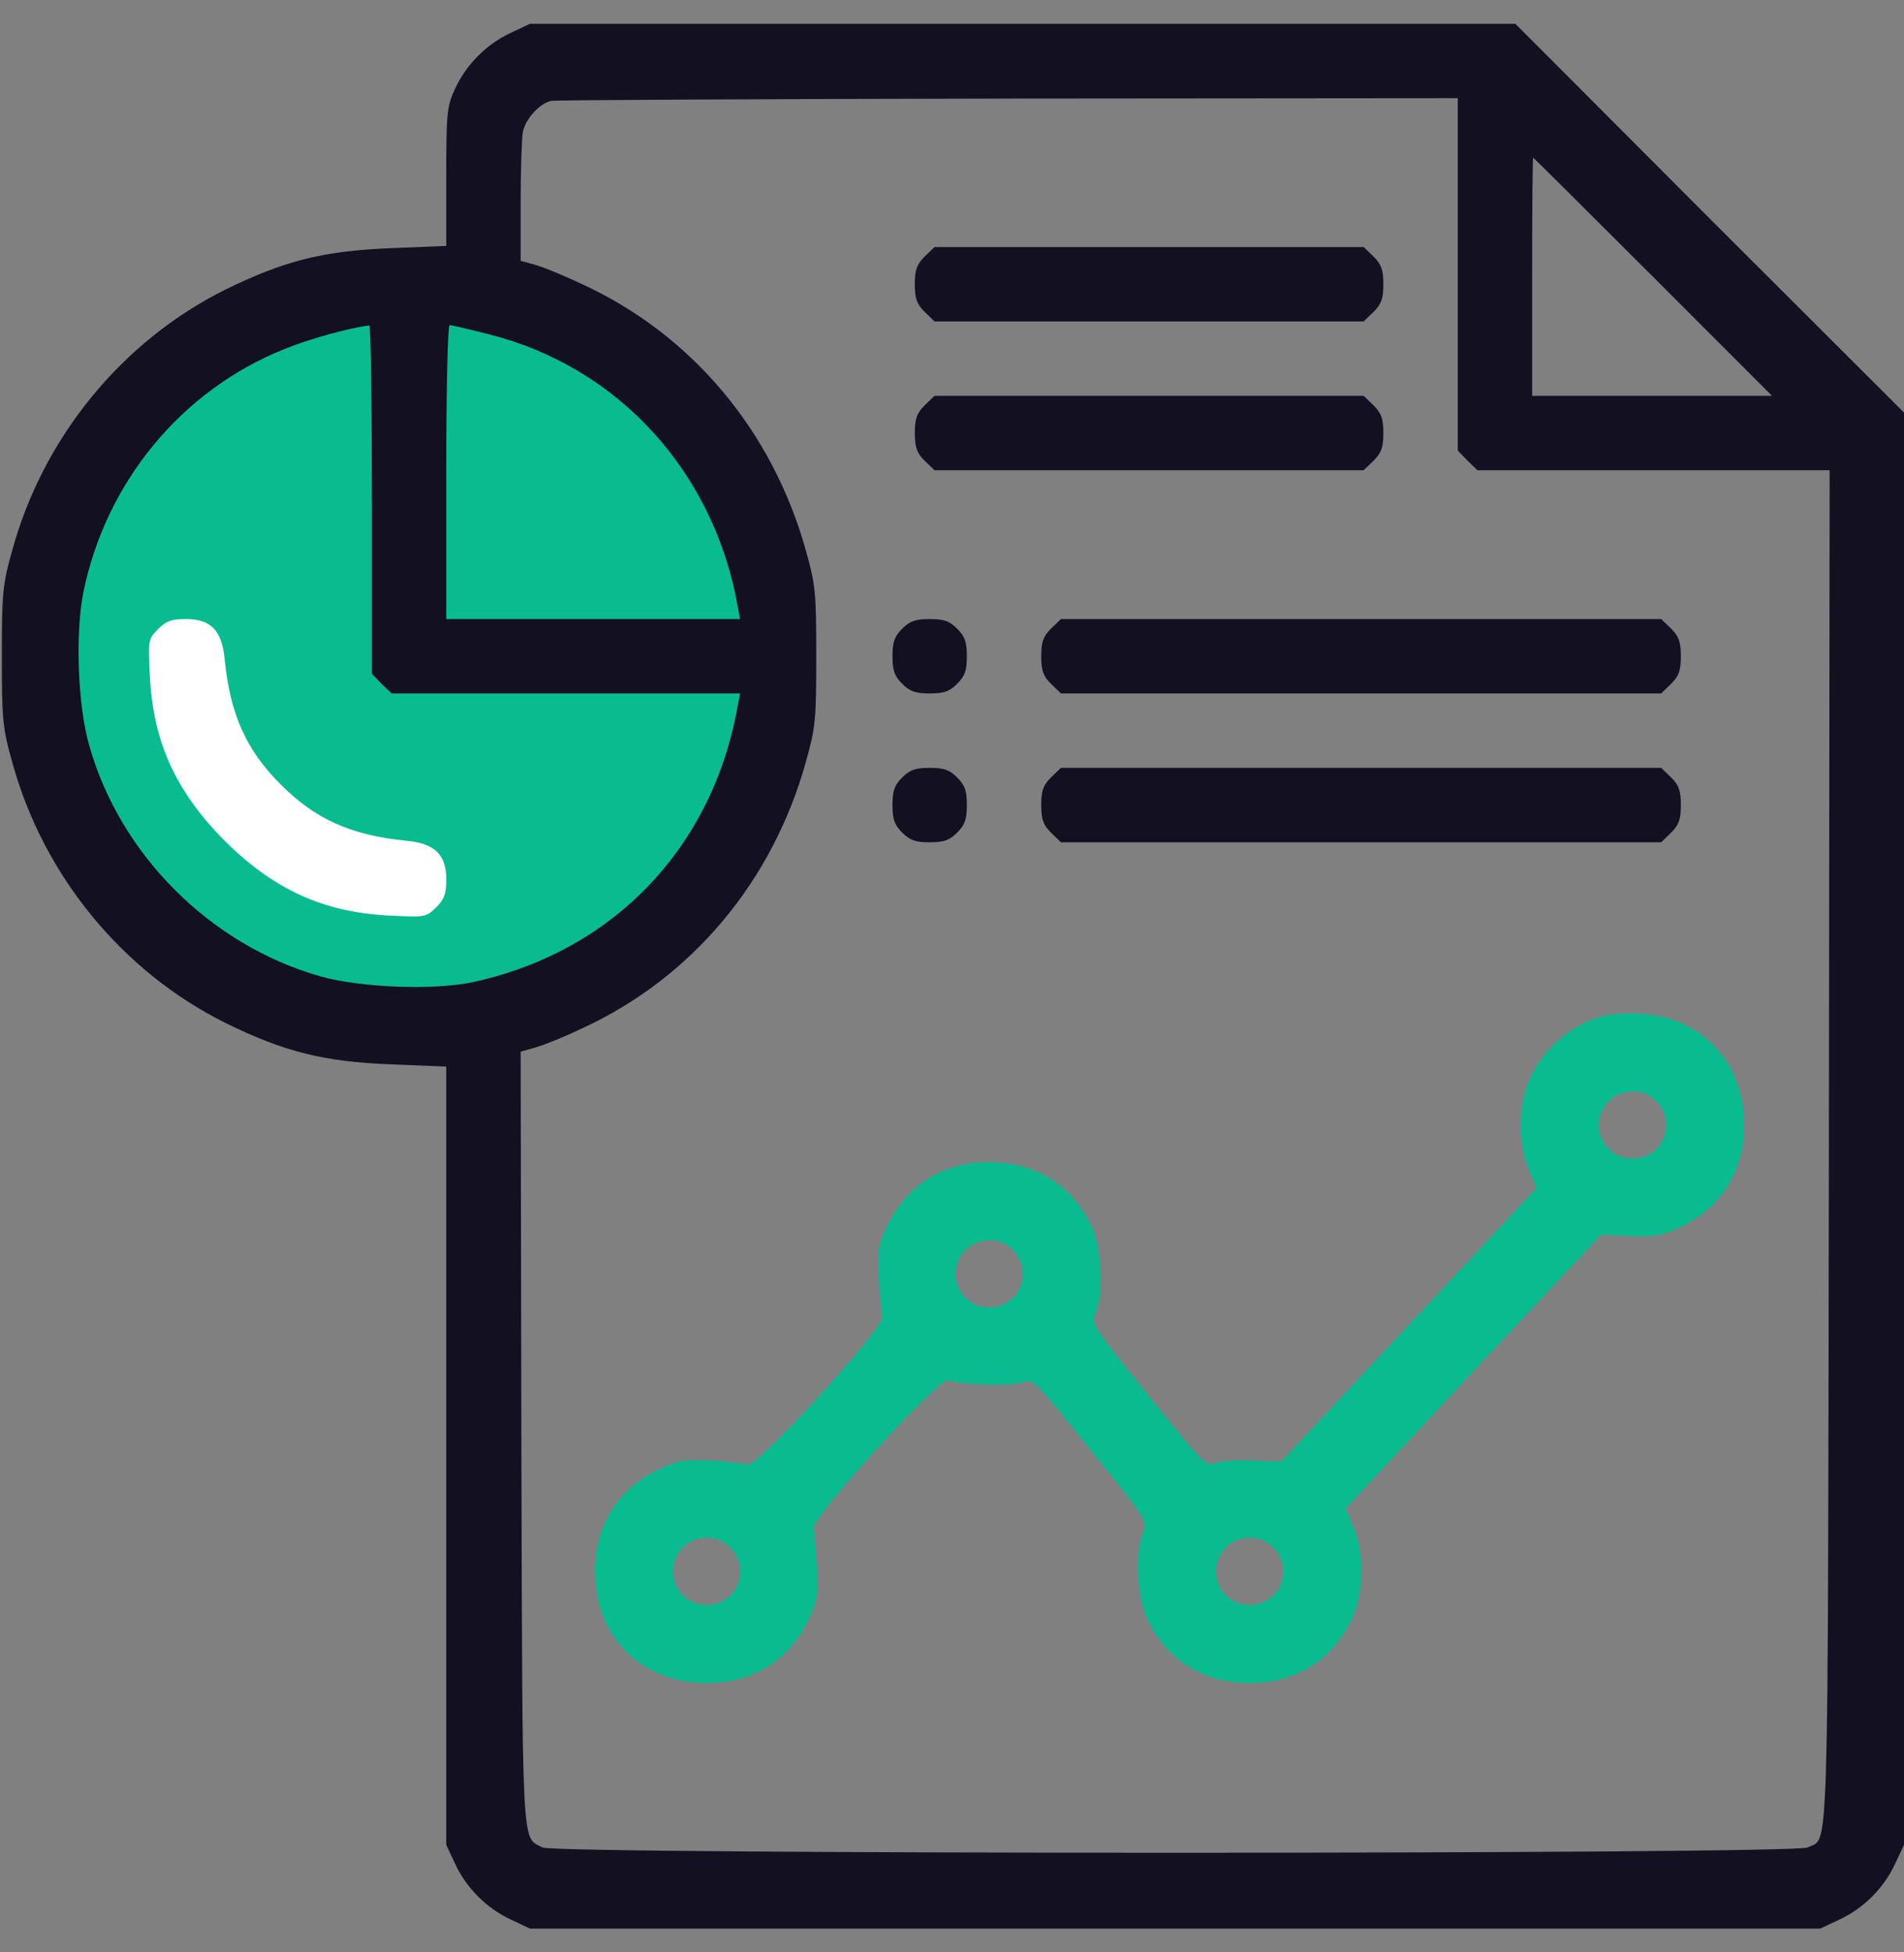
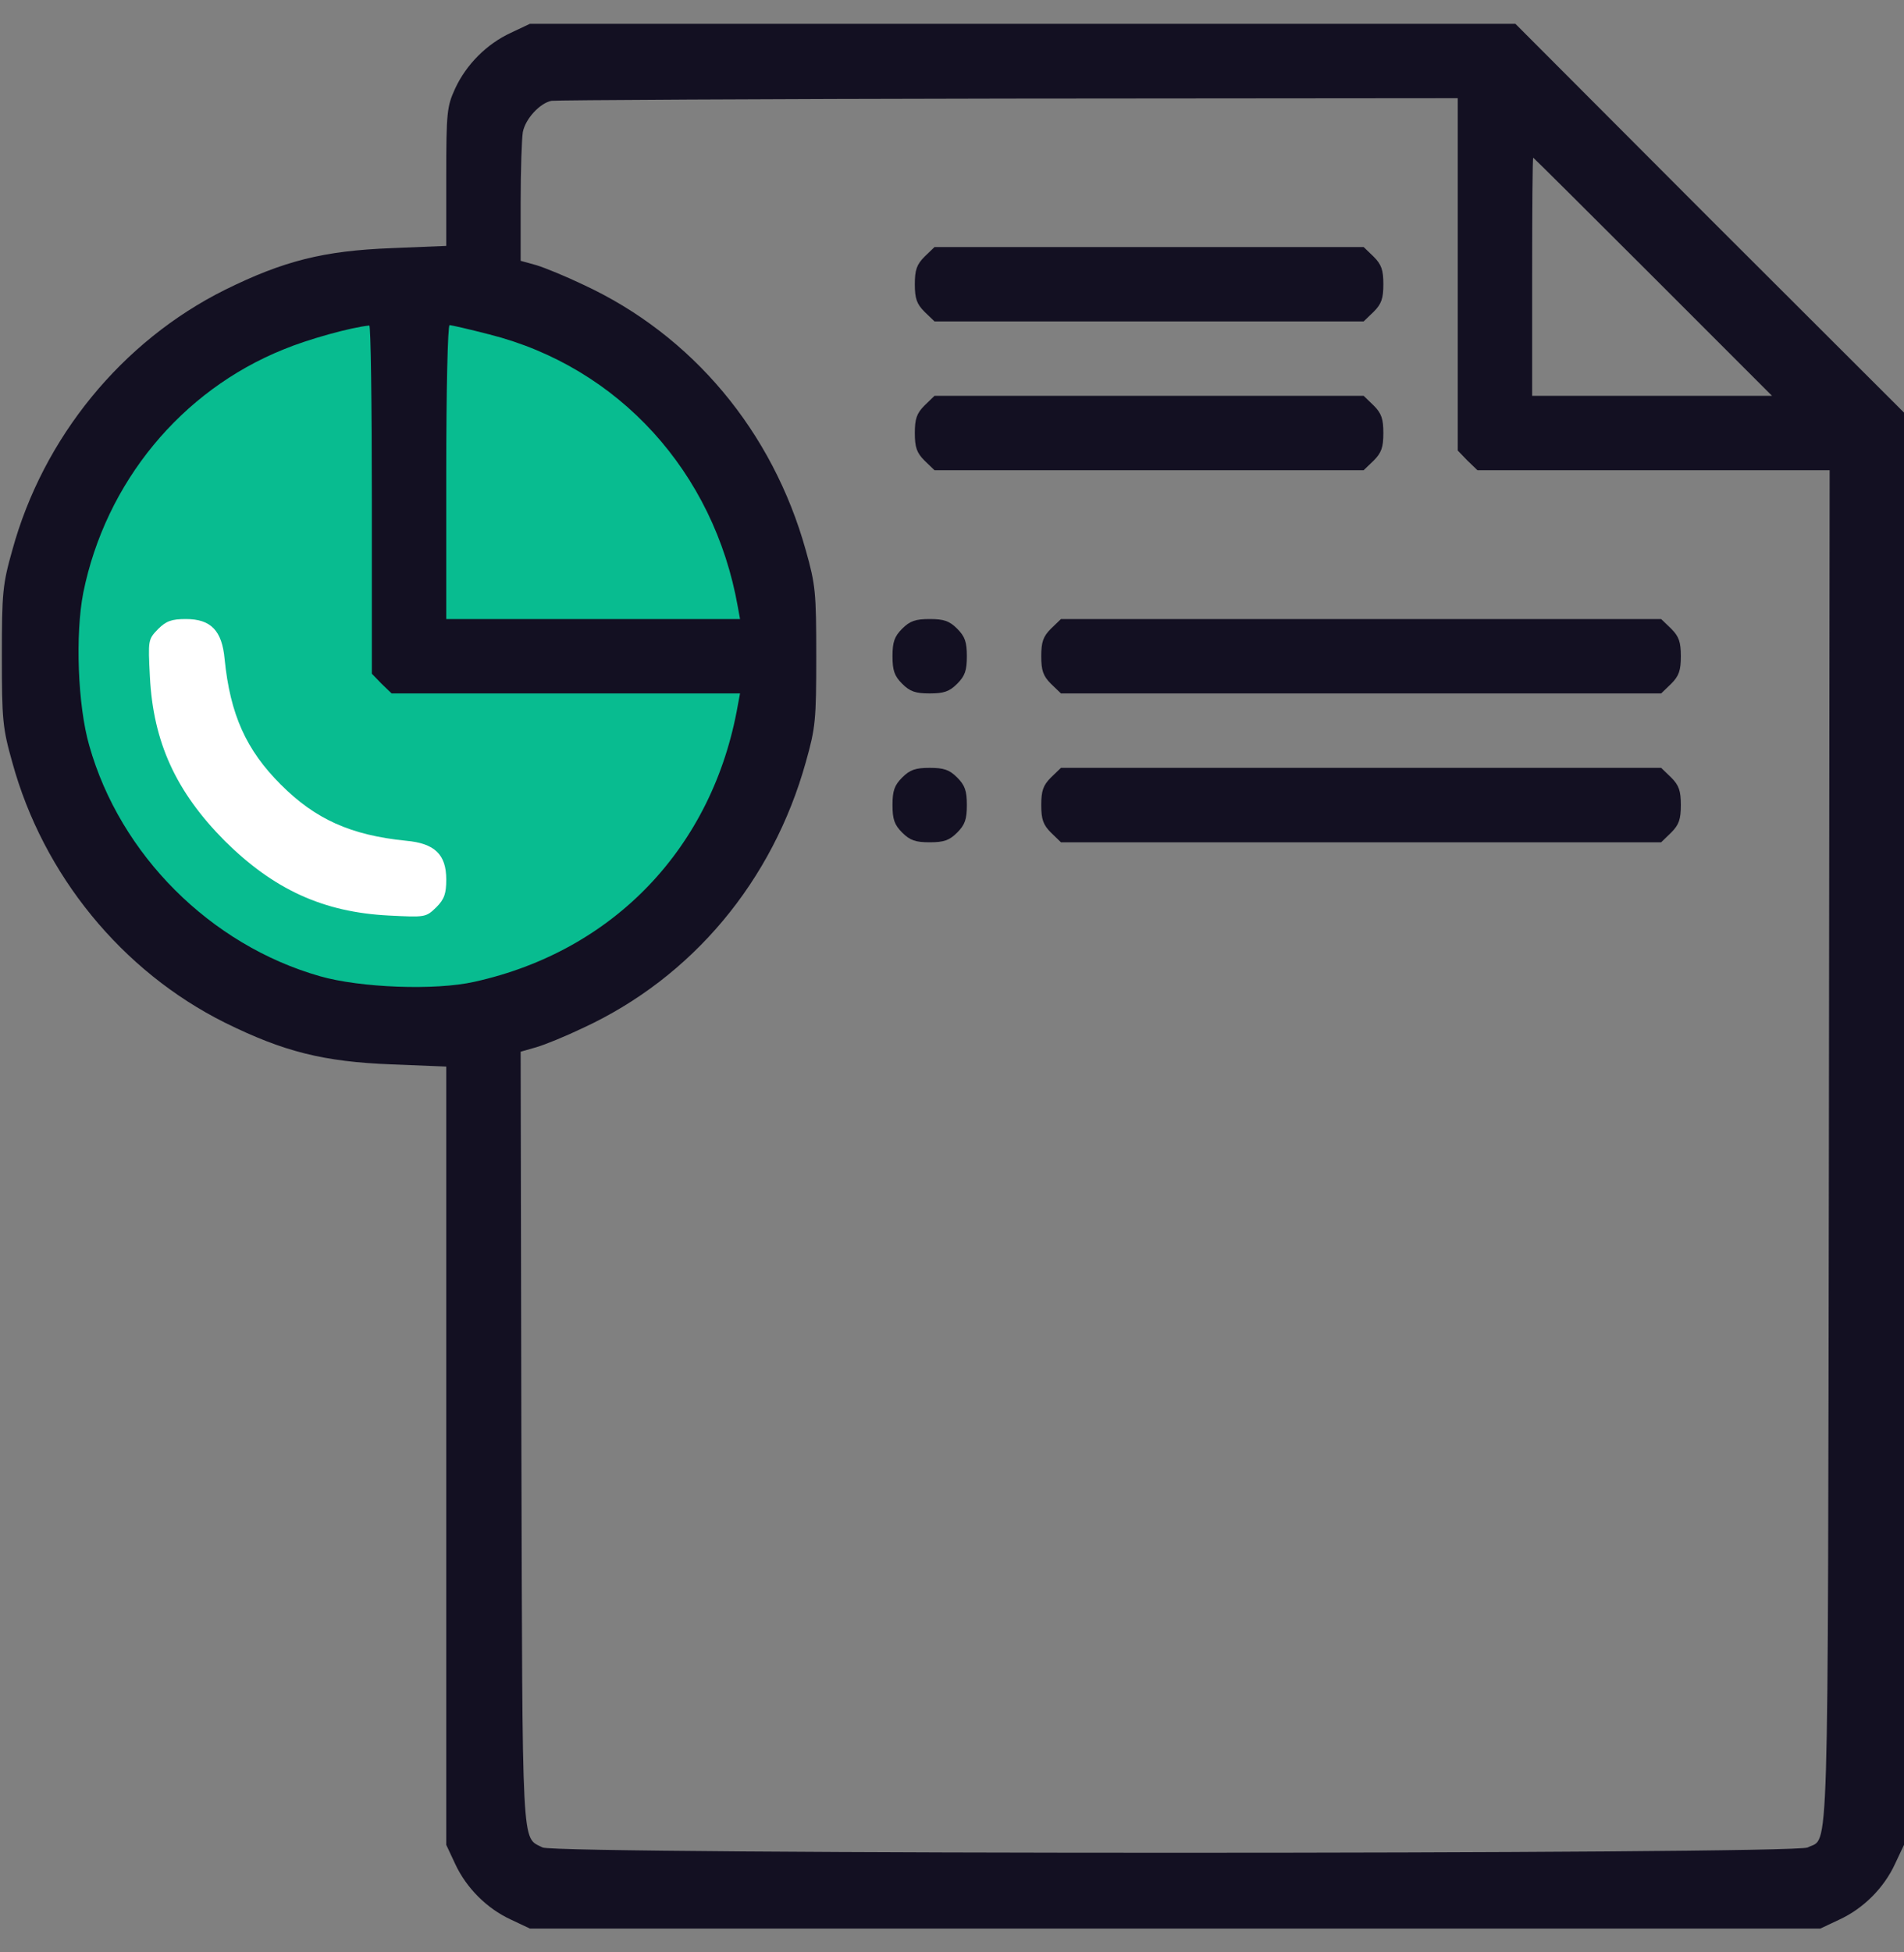
<svg xmlns="http://www.w3.org/2000/svg" width="40" height="41" viewBox="0 0 40 41" fill="none">
  <rect x="0" y="0" width="40" height="41" fill="#808080" stroke="none" />
  <g clip-path="url(#clip0_2754_4694)">
    <circle cx="8.5" cy="14" r="7.5" fill="#08BC90" />
    <path d="M10.734 0.688C10.227 0.922 9.797 1.352 9.562 1.859C9.391 2.234 9.375 2.344 9.375 3.711V5.164L8.227 5.211C6.797 5.266 5.961 5.477 4.727 6.086C2.562 7.164 0.906 9.188 0.258 11.555C0.055 12.273 0.039 12.445 0.039 13.781C0.039 15.117 0.055 15.289 0.258 16.008C0.906 18.375 2.562 20.398 4.727 21.477C5.961 22.086 6.797 22.297 8.227 22.352L9.375 22.398V30.57V38.742L9.562 39.141C9.797 39.648 10.227 40.078 10.734 40.312L11.133 40.5H24.688H38.242L38.641 40.312C39.148 40.078 39.578 39.648 39.812 39.141L40 38.742V23.703V8.664L35.914 4.586L31.836 0.5H21.484H11.133L10.734 0.688ZM30.625 5.766V9.461L30.828 9.672L31.039 9.875H34.734H38.438L38.422 24.109C38.398 39.578 38.43 38.555 37.977 38.797C37.695 38.945 11.68 38.945 11.398 38.797C10.953 38.562 10.977 39.031 10.953 30.219L10.938 22.086L11.266 21.992C11.453 21.938 11.891 21.758 12.25 21.586C14.547 20.523 16.234 18.5 16.93 16C17.133 15.281 17.148 15.117 17.148 13.781C17.148 12.445 17.133 12.281 16.93 11.562C16.234 9.062 14.547 7.039 12.25 5.977C11.891 5.805 11.453 5.625 11.273 5.57L10.938 5.477V4.25C10.938 3.57 10.961 2.914 10.984 2.773C11.039 2.492 11.344 2.164 11.586 2.117C11.68 2.102 16 2.078 21.195 2.07L30.625 2.062V5.766ZM34.727 5.812L37.227 8.312H34.703H32.188V5.812C32.188 4.438 32.195 3.312 32.211 3.312C32.219 3.312 33.352 4.438 34.727 5.812ZM7.812 10.492V14.148L8.016 14.359L8.227 14.562H11.883H15.547L15.5 14.812C14.977 17.789 12.898 19.969 9.969 20.617C9.141 20.805 7.562 20.742 6.719 20.5C4.422 19.844 2.523 17.953 1.875 15.656C1.633 14.82 1.578 13.32 1.75 12.445C2.219 10.133 3.805 8.203 5.961 7.336C6.469 7.125 7.367 6.875 7.758 6.836C7.789 6.828 7.812 8.477 7.812 10.492ZM10.281 7.023C13 7.711 15 9.914 15.5 12.742L15.547 13H12.461H9.375V9.914C9.375 8.211 9.406 6.828 9.445 6.828C9.484 6.828 9.859 6.914 10.281 7.023Z" fill="#131022" />
    <path d="M19.422 5.391C19.258 5.555 19.219 5.672 19.219 5.969C19.219 6.266 19.258 6.383 19.422 6.547L19.633 6.75H24.141H28.648L28.859 6.547C29.023 6.383 29.062 6.266 29.062 5.969C29.062 5.672 29.023 5.555 28.859 5.391L28.648 5.188H24.141H19.633L19.422 5.391Z" fill="#131022" />
    <path d="M19.422 8.516C19.258 8.68 19.219 8.797 19.219 9.094C19.219 9.391 19.258 9.508 19.422 9.672L19.633 9.875H24.141H28.648L28.859 9.672C29.023 9.508 29.062 9.391 29.062 9.094C29.062 8.797 29.023 8.68 28.859 8.516L28.648 8.312H24.141H19.633L19.422 8.516Z" fill="#131022" />
    <path d="M18.953 13.203C18.789 13.367 18.75 13.484 18.75 13.781C18.75 14.078 18.789 14.195 18.953 14.359C19.117 14.523 19.234 14.562 19.531 14.562C19.828 14.562 19.945 14.523 20.109 14.359C20.273 14.195 20.312 14.078 20.312 13.781C20.312 13.484 20.273 13.367 20.109 13.203C19.945 13.039 19.828 13 19.531 13C19.234 13 19.117 13.039 18.953 13.203Z" fill="#131022" />
    <path d="M22.078 13.203C21.914 13.367 21.875 13.484 21.875 13.781C21.875 14.078 21.914 14.195 22.078 14.359L22.289 14.562H28.594H34.898L35.109 14.359C35.273 14.195 35.312 14.078 35.312 13.781C35.312 13.484 35.273 13.367 35.109 13.203L34.898 13H28.594H22.289L22.078 13.203Z" fill="#131022" />
    <path d="M18.953 16.328C18.789 16.492 18.75 16.609 18.75 16.906C18.75 17.203 18.789 17.32 18.953 17.484C19.117 17.648 19.234 17.688 19.531 17.688C19.828 17.688 19.945 17.648 20.109 17.484C20.273 17.32 20.312 17.203 20.312 16.906C20.312 16.609 20.273 16.492 20.109 16.328C19.945 16.164 19.828 16.125 19.531 16.125C19.234 16.125 19.117 16.164 18.953 16.328Z" fill="#131022" />
-     <path d="M22.078 16.328C21.914 16.492 21.875 16.609 21.875 16.906C21.875 17.203 21.914 17.32 22.078 17.484L22.289 17.688H28.594H34.898L35.109 17.484C35.273 17.32 35.312 17.203 35.312 16.906C35.312 16.609 35.273 16.492 35.109 16.328L34.898 16.125H28.594H22.289L22.078 16.328Z" fill="#131022" />
-     <path d="M33.312 21.469C32.805 21.703 32.375 22.133 32.141 22.641C31.891 23.172 31.883 24.016 32.117 24.562L32.281 24.945L29.602 27.82L26.914 30.695L26.344 30.672C26.031 30.656 25.672 30.68 25.547 30.719C25.328 30.797 25.312 30.781 24.125 29.305C22.93 27.82 22.922 27.805 23.016 27.57C23.195 27.164 23.148 26.219 22.938 25.766C22.531 24.891 21.758 24.406 20.781 24.406C19.789 24.406 19.023 24.898 18.617 25.789C18.445 26.164 18.43 26.281 18.461 26.852C18.484 27.203 18.516 27.57 18.531 27.664C18.562 27.898 15.883 30.844 15.703 30.758C15.641 30.734 15.297 30.695 14.945 30.672C14.391 30.648 14.25 30.664 13.883 30.836C12.992 31.242 12.5 32.008 12.5 33C12.5 34.375 13.469 35.344 14.844 35.344C15.836 35.344 16.602 34.852 17.008 33.961C17.18 33.586 17.195 33.469 17.164 32.898C17.141 32.547 17.109 32.18 17.094 32.086C17.062 31.852 19.742 28.906 19.922 28.984C20.133 29.086 21.242 29.109 21.477 29.031C21.703 28.953 21.711 28.953 22.906 30.445C24.102 31.93 24.109 31.945 24.016 32.18C23.836 32.586 23.883 33.531 24.094 33.984C24.5 34.859 25.273 35.344 26.25 35.344C27.227 35.344 28 34.859 28.406 33.984C28.656 33.453 28.664 32.609 28.43 32.062L28.266 31.68L30.945 28.805L33.633 25.93L34.234 25.953C34.75 25.977 34.906 25.953 35.258 25.789C36.148 25.383 36.641 24.609 36.641 23.625C36.641 22.25 35.672 21.281 34.297 21.281C33.844 21.281 33.617 21.328 33.312 21.469ZM34.797 23.125C35.242 23.578 34.93 24.328 34.297 24.328C34.086 24.328 33.945 24.273 33.797 24.125C33.352 23.672 33.664 22.922 34.297 22.922C34.508 22.922 34.648 22.977 34.797 23.125ZM21.281 26.25C21.727 26.703 21.414 27.453 20.781 27.453C20.57 27.453 20.43 27.398 20.281 27.25C19.836 26.797 20.148 26.047 20.781 26.047C20.992 26.047 21.133 26.102 21.281 26.25ZM15.344 32.5C15.789 32.953 15.477 33.703 14.844 33.703C14.445 33.703 14.141 33.398 14.141 33C14.141 32.367 14.891 32.055 15.344 32.5ZM26.75 32.5C27.195 32.953 26.883 33.703 26.25 33.703C25.852 33.703 25.547 33.398 25.547 33C25.547 32.367 26.297 32.055 26.75 32.5Z" fill="#08BC90" />
+     <path d="M22.078 16.328C21.914 16.492 21.875 16.609 21.875 16.906C21.875 17.203 21.914 17.32 22.078 17.484L22.289 17.688H28.594H34.898L35.109 17.484C35.273 17.32 35.312 17.203 35.312 16.906C35.312 16.609 35.273 16.492 35.109 16.328L34.898 16.125H28.594H22.289Z" fill="#131022" />
    <path d="M3.321 13.21C3.11 13.429 3.11 13.437 3.149 14.21C3.219 15.585 3.696 16.625 4.719 17.656C5.75 18.679 6.79 19.156 8.165 19.226C8.938 19.265 8.946 19.265 9.165 19.054C9.336 18.882 9.375 18.765 9.375 18.468C9.375 17.945 9.133 17.71 8.532 17.656C7.368 17.539 6.625 17.203 5.899 16.476C5.172 15.75 4.836 15.007 4.719 13.843C4.665 13.242 4.43 13 3.907 13C3.61 13 3.493 13.039 3.321 13.21Z" fill="white" />
  </g>
  <defs>
    <clipPath id="clip0_2754_4694">
      <rect width="40" height="40" fill="white" transform="translate(0 0.5)" />
    </clipPath>
  </defs>
</svg>